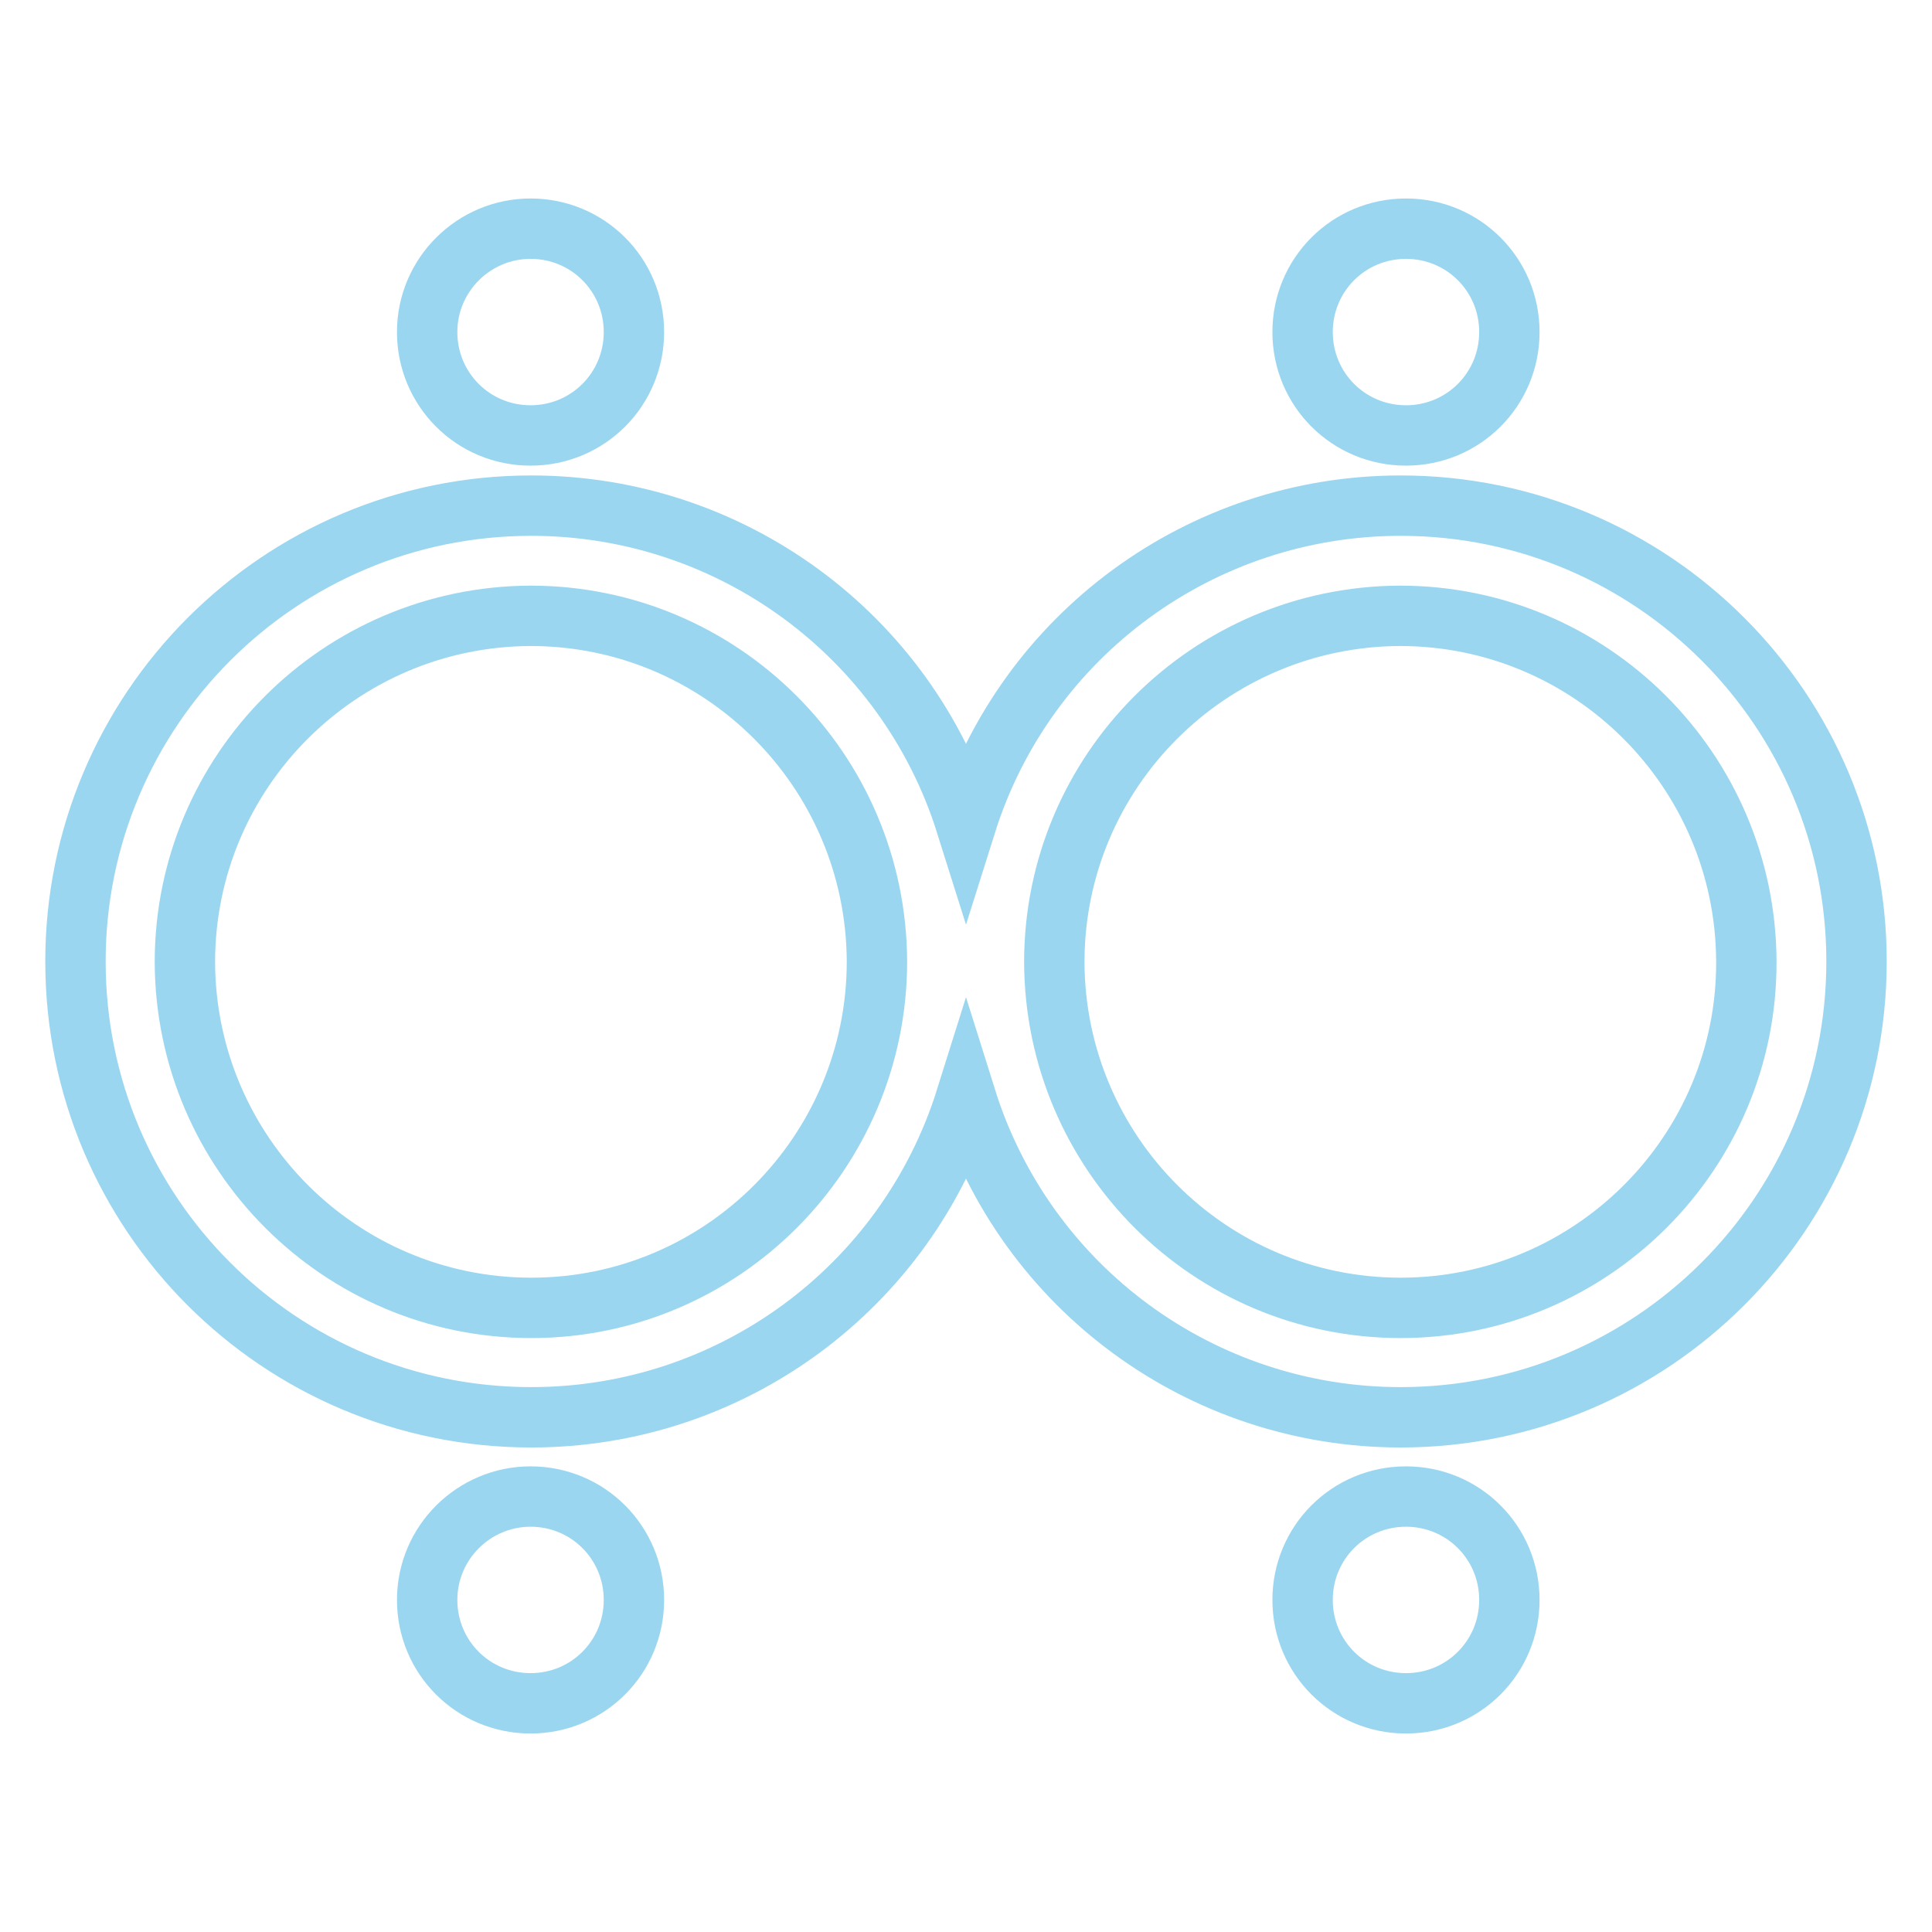
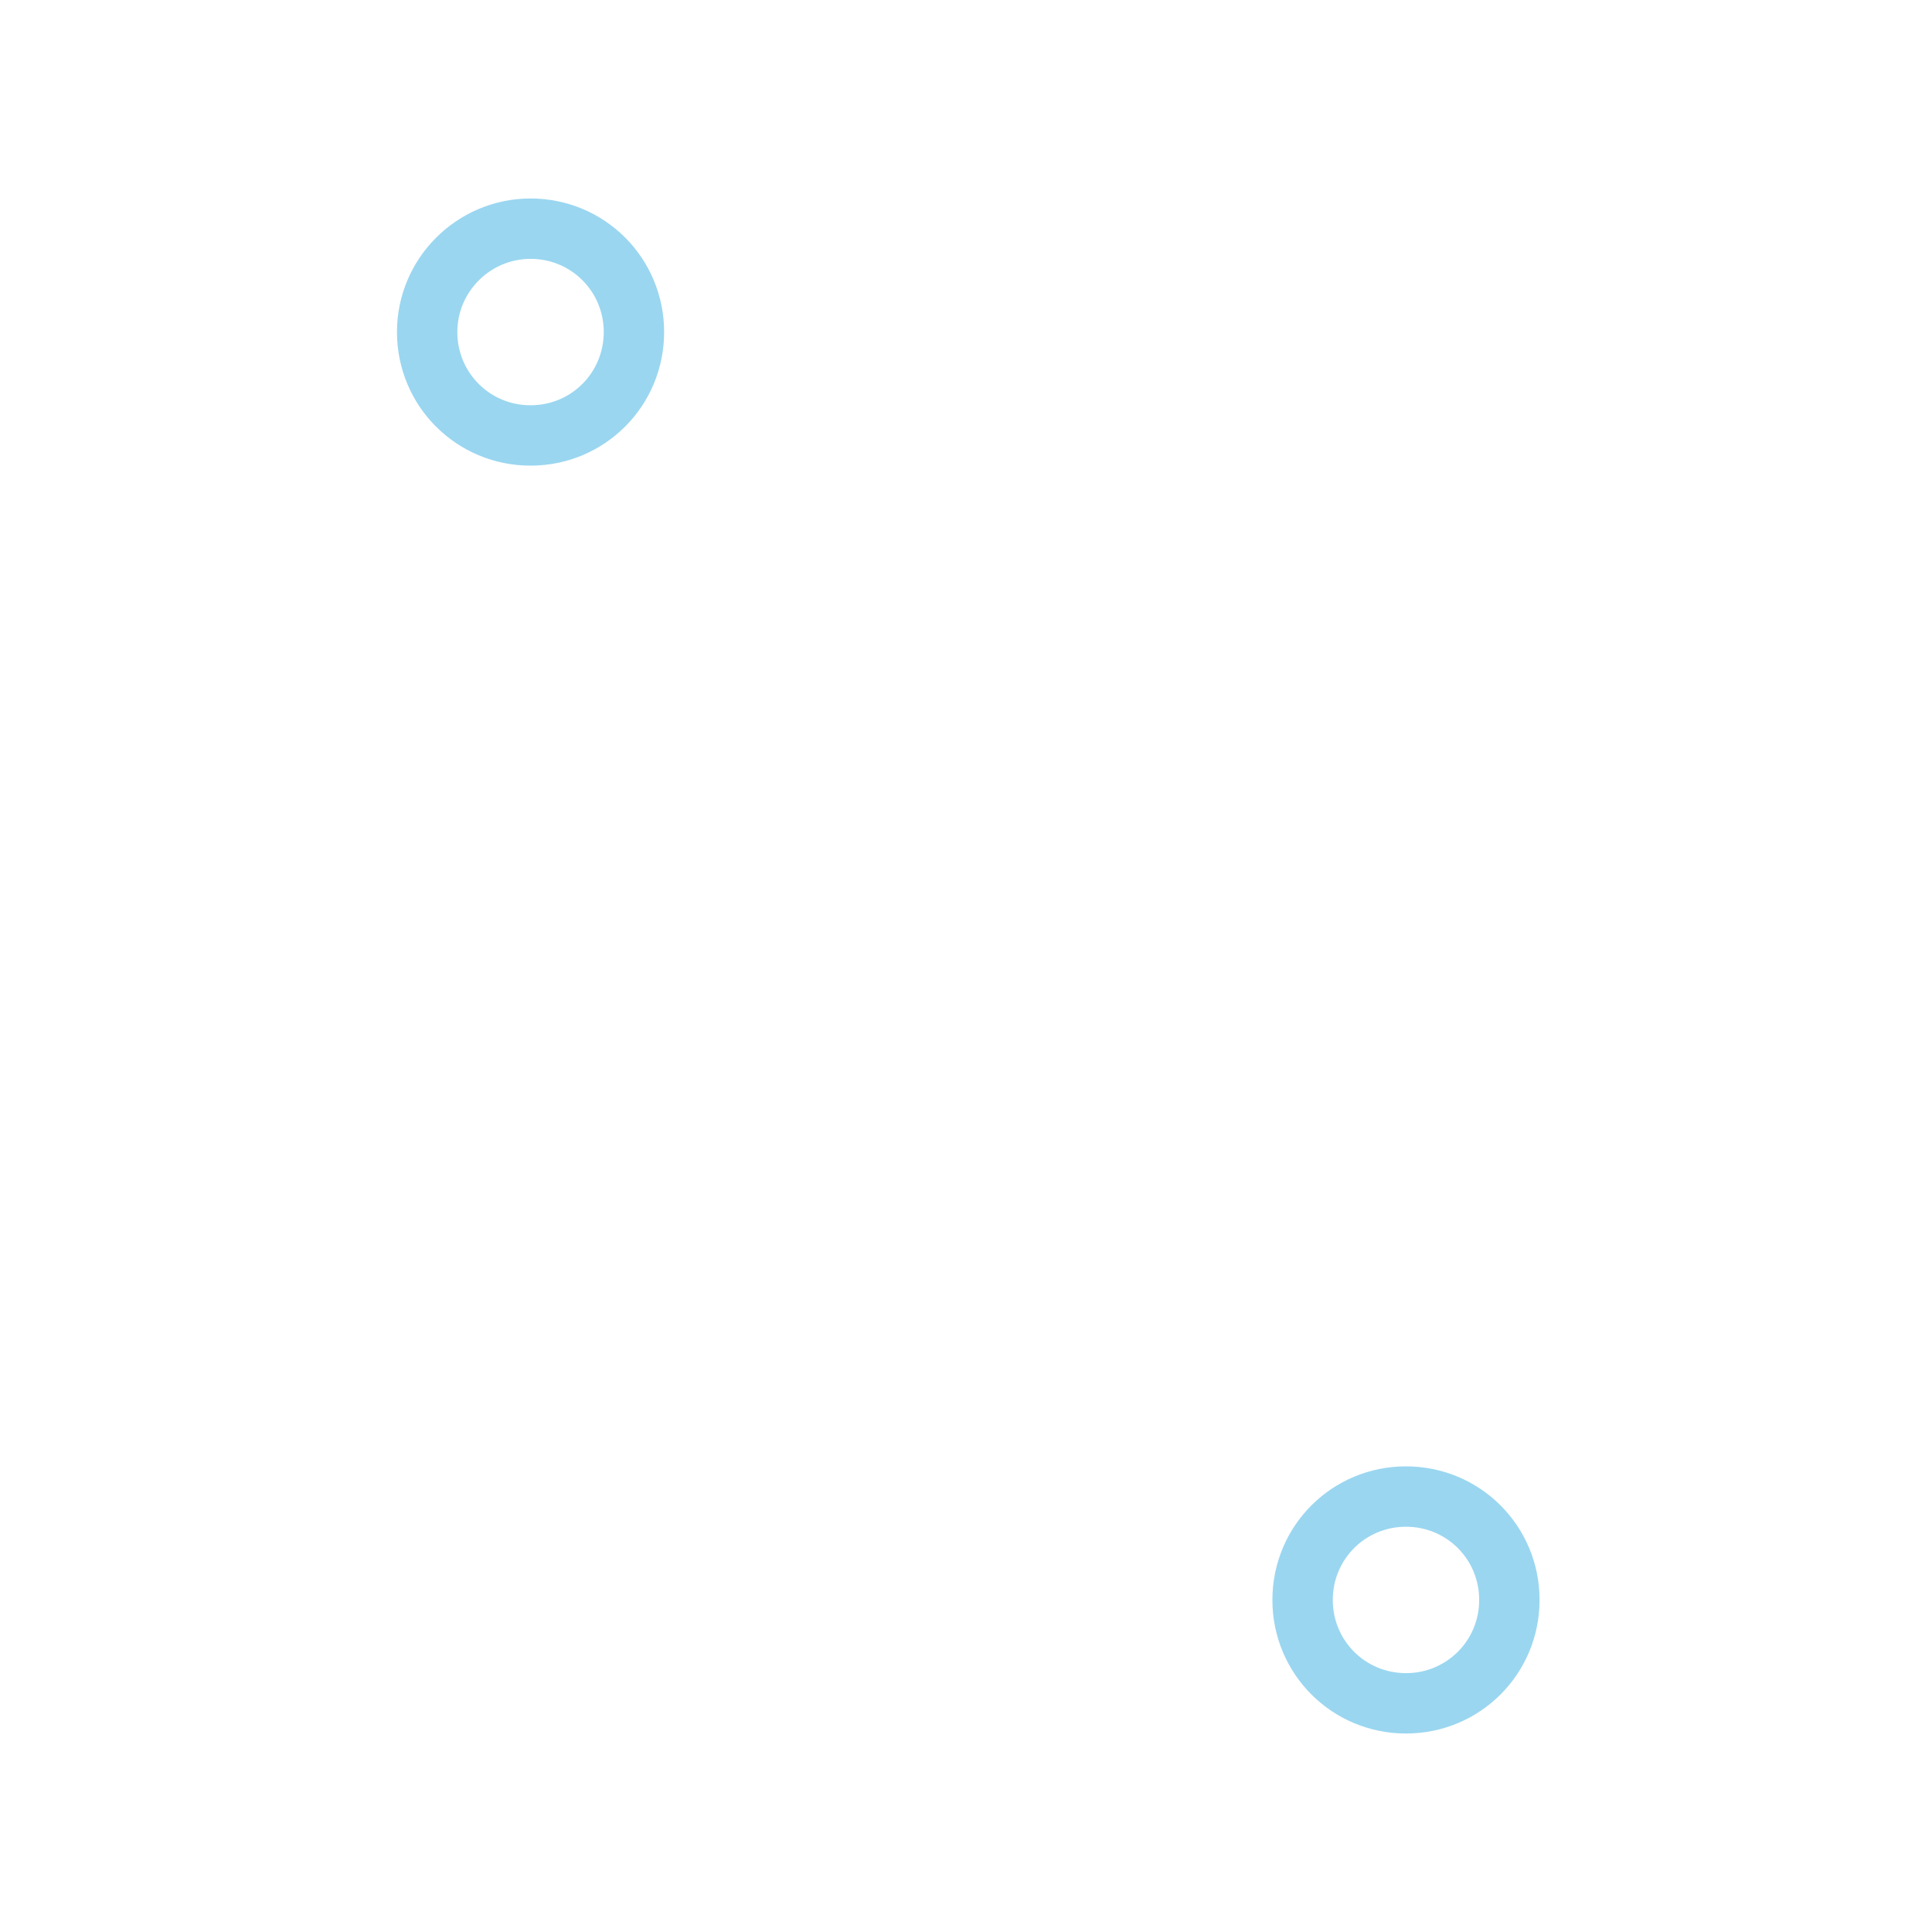
<svg xmlns="http://www.w3.org/2000/svg" version="1.1" x="0px" y="0px" viewBox="0 0 256 256" enable-background="new 0 0 256 256" xml:space="preserve">
  <g>
-     <path stroke-width="8" fill-opacity="0" stroke="#9ad6f0" d="M185.6,67c-26.4,0-49.7,17.1-57.6,42.2C120.1,84.1,96.8,67,70.4,67C37,67,10,94.1,10,127.4 c0,33.4,27,60.4,60.4,60.4c26.4,0,49.7-17.1,57.6-42.3c7.9,25.2,31.2,42.3,57.6,42.3c33.3,0,60.4-27,60.4-60.4 C246,94.1,219,67,185.6,67z M185.6,173.3c-25.3,0-45.8-20.5-45.9-45.8c0-25.3,20.5-45.8,45.8-45.9c25.3,0,45.8,20.5,45.9,45.8 c0,0,0,0,0,0C231.5,152.7,210.9,173.3,185.6,173.3C185.6,173.3,185.6,173.3,185.6,173.3z M70.4,173.3c-25.3,0-45.8-20.5-45.9-45.8 c0-25.3,20.5-45.8,45.8-45.9c25.3,0,45.8,20.5,45.9,45.8c0,0,0,0,0,0C116.2,152.7,95.7,173.3,70.4,173.3L70.4,173.3z" />
-     <path stroke-width="8" fill-opacity="0" stroke="#9ad6f0" d="M172.6,44c0,7.6,6.1,13.7,13.7,13.7c7.6,0,13.7-6.1,13.7-13.7c0-7.6-6.1-13.7-13.7-13.7 C178.7,30.3,172.6,36.4,172.6,44z" />
    <path stroke-width="8" fill-opacity="0" stroke="#9ad6f0" d="M56.6,44c0,7.6,6.1,13.7,13.7,13.7c7.6,0,13.7-6.1,13.7-13.7c0-7.6-6.1-13.7-13.7-13.7 C62.8,30.3,56.6,36.4,56.6,44z" />
-     <path stroke-width="8" fill-opacity="0" stroke="#9ad6f0" d="M56.6,212c0,7.6,6.1,13.7,13.7,13.7c7.6,0,13.7-6.1,13.7-13.7c0-7.6-6.1-13.7-13.7-13.7 C62.8,198.3,56.6,204.4,56.6,212z" />
    <path stroke-width="8" fill-opacity="0" stroke="#9ad6f0" d="M172.6,212c0,7.6,6.1,13.7,13.7,13.7c7.6,0,13.7-6.1,13.7-13.7c0-7.6-6.1-13.7-13.7-13.7 C178.7,198.3,172.6,204.4,172.6,212z" />
  </g>
</svg>